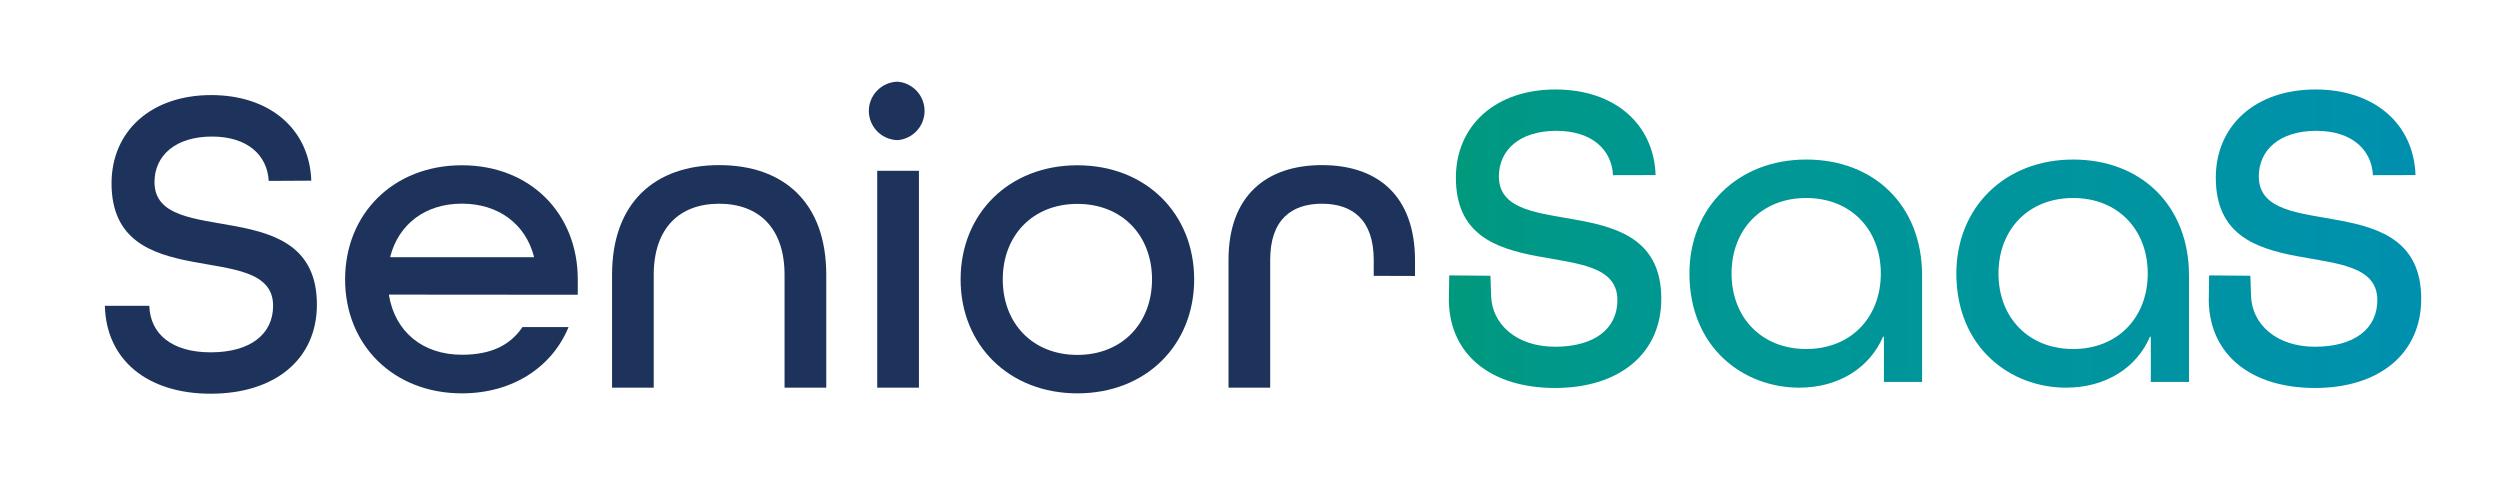
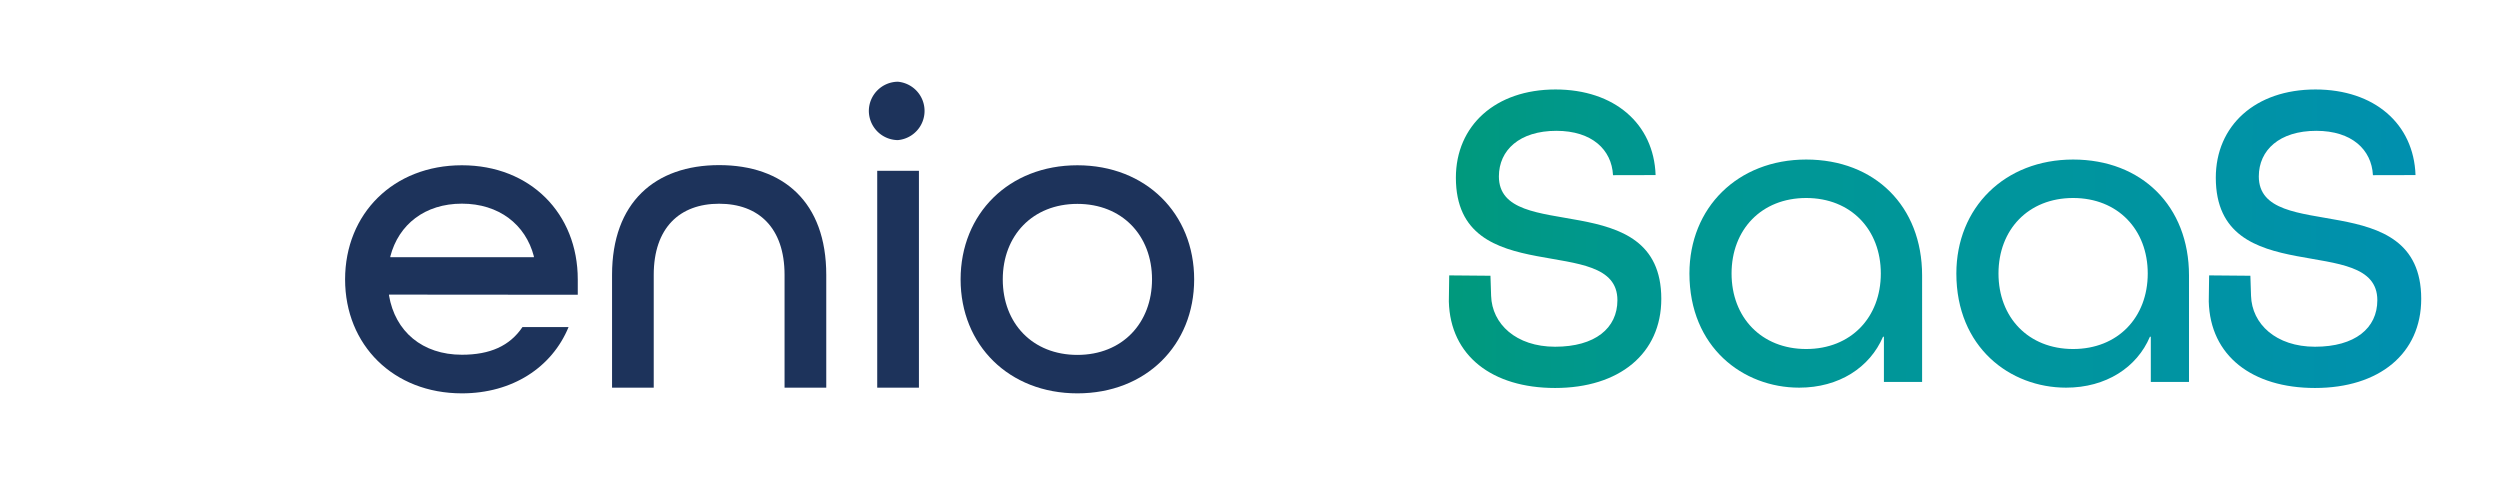
<svg xmlns="http://www.w3.org/2000/svg" xmlns:xlink="http://www.w3.org/1999/xlink" id="Layer_1" data-name="Layer 1" viewBox="0 0 763.6 149.94" width="763" height="149">
  <defs>
    <linearGradient id="linear-gradient" x1="446.1" y1="73.01" x2="738.67" y2="76.35" gradientUnits="userSpaceOnUse">
      <stop offset="0" stop-color="#00997d" />
      <stop offset="0.08" stop-color="#009887" />
      <stop offset="0.21" stop-color="#009792" />
      <stop offset="0.35" stop-color="#009796" />
      <stop offset="0.73" stop-color="#0094a1" />
      <stop offset="1" stop-color="#0090af" />
    </linearGradient>
    <linearGradient id="linear-gradient-2" x1="446.13" y1="70.36" x2="738.7" y2="73.69" xlink:href="#linear-gradient" />
    <linearGradient id="linear-gradient-3" x1="445.99" y1="82.8" x2="738.56" y2="86.13" xlink:href="#linear-gradient" />
    <linearGradient id="linear-gradient-4" x1="446" y1="81.86" x2="738.57" y2="85.2" xlink:href="#linear-gradient" />
  </defs>
-   <path d="M80.42,55.56C80,47.74,74,41.94,63,41.94c-11.33,0-17.66,5.94-17.66,14,0,21.16,49.88,2.42,49.88,37.61,0,16.85-12.94,27.37-32.63,27.37-19.28,0-32.09-10.25-32.49-27H43.75c.27,8.62,6.87,14.29,18.87,14.29,12.27,0,19.15-5.67,19.15-14.29,0-21.17-49.62-2.43-49.62-37.62,0-16,12.14-27.1,30.61-27.1,18.06,0,30.2,10.52,30.74,26.29Z" fill="#1d335b" />
  <path d="M117.37,90.48v.27c1.88,11.06,10.24,18.2,22.38,18.2,8.63,0,14.69-2.69,18.6-8.49h14.16c-5.12,12.4-17.26,20.35-32.76,20.35-21,0-35.87-14.82-35.87-35s14.84-35.05,35.87-35.05,35.59,14.83,35.59,35.05v4.72Zm.4-11.73V79h44.09v-.27c-2.56-9.84-10.79-16.18-22.11-16.18S120.33,68.91,117.77,78.75Z" fill="#1d335b" />
  <path d="M238.85,119.06V84.41c0-14.42-7.95-21.84-20.09-21.84S198.67,70,198.67,84.41v34.65h-12.8V84.41c0-22.24,13.21-33.7,32.89-33.7s32.9,11.32,32.9,33.7v34.65Z" fill="#1d335b" />
  <path d="M264.74,34a9,9,0,0,1,8.9-8.9,9,9,0,0,1,0,17.93A9,9,0,0,1,264.74,34Zm2.57,85.07V52.46h12.81v66.6Z" fill="#1d335b" />
  <path d="M328.79,120.81c-21,0-35.87-14.82-35.87-35s14.84-35.05,35.87-35.05,35.86,14.83,35.86,35.05S349.82,120.81,328.79,120.81Zm22.92-35c0-13.48-9.17-23.19-22.92-23.19s-22.92,9.71-22.92,23.19S315,109,328.79,109,351.71,99.24,351.71,85.76Z" fill="#1d335b" />
-   <path d="M419.8,84.72V79.83c0-12.27-6.47-17.26-15.91-17.26S388,67.56,388,79.83v39.23h-12.8V79.83c0-19.69,11.59-29.12,28.71-29.12S432.48,60.14,432.48,80v4.76Z" fill="#1d335b" />
  <path d="M493.29,53.8c-.4-7.82-6.47-13.62-17.39-13.62-11.32,0-17.66,5.94-17.66,14,0,21.16,49.88,2.42,49.88,37.61,0,16.85-12.94,27.37-32.62,27.37-19.28,0-32.22-9.86-32.63-26.58l.11-8,12.67.11.2,6.17c.27,8.63,7.65,15.63,19.65,15.63,12.27,0,19.14-5.67,19.14-14.29,0-21.17-49.61-2.43-49.61-37.62,0-16,12.13-27.1,30.6-27.1,18.07,0,30.2,10.52,30.74,26.29Z" fill="url(#linear-gradient)" />
  <path d="M726.68,53.8c-.4-7.82-6.47-13.62-17.39-13.62-11.33,0-17.66,5.94-17.66,14,0,21.16,49.88,2.42,49.88,37.61,0,16.85-12.94,27.37-32.62,27.37-19.28,0-32.22-9.86-32.63-26.58l.11-8,12.67.11.2,6.17c.27,8.63,7.65,15.63,19.65,15.63,12.27,0,19.14-5.67,19.14-14.29,0-21.17-49.61-2.43-49.61-37.62,0-16,12.13-27.1,30.6-27.1,18.07,0,30.2,10.52,30.74,26.29Z" fill="url(#linear-gradient-2)" />
  <path d="M588.22,117.3H576.49V103.42h-.27c-4.05,9.43-13.49,15.64-25.76,15.64-17.25,0-33.7-12.41-33.7-35.06,0-20.22,14.83-35,35.86-35s35.6,14.29,35.6,35.59ZM575.54,84c0-13.48-9.17-23.19-22.92-23.19S529.7,70.52,529.7,84s9.17,23.19,22.92,23.19S575.54,97.48,575.54,84Z" fill="url(#linear-gradient-3)" />
  <path d="M670.19,117.3H658.46V103.42h-.27c-4,9.43-13.48,15.64-25.75,15.64-17.25,0-33.7-12.41-33.7-35.06,0-20.22,14.83-35,35.86-35s35.59,14.29,35.59,35.59ZM657.52,84c0-13.48-9.17-23.19-22.92-23.19S611.68,70.52,611.68,84s9.17,23.19,22.92,23.19S657.52,97.48,657.52,84Z" fill="url(#linear-gradient-4)" />
  <rect x="12.19" y="12.15" width="739.21" height="125.63" fill="none" />
</svg>